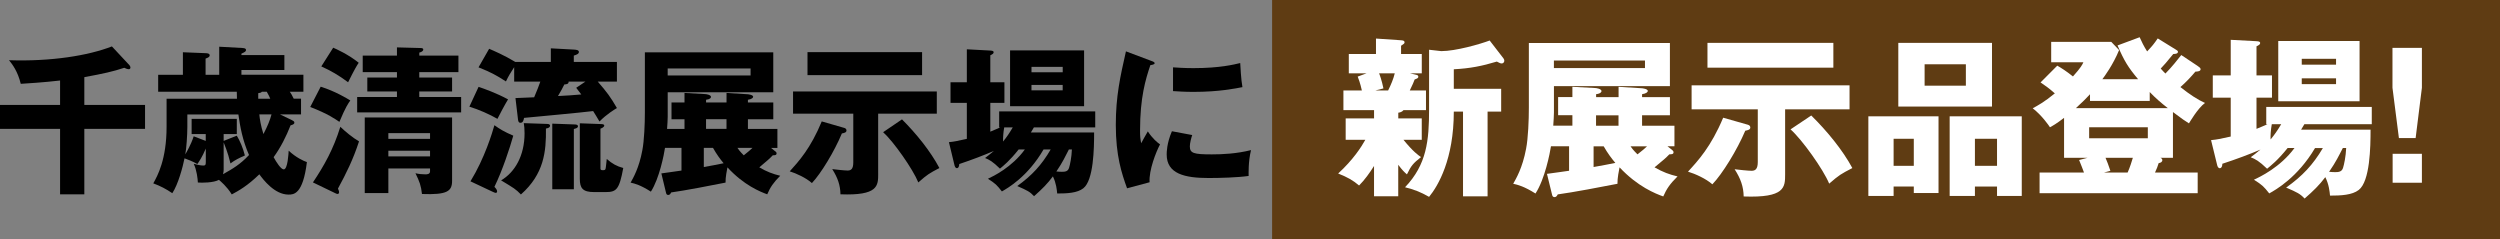
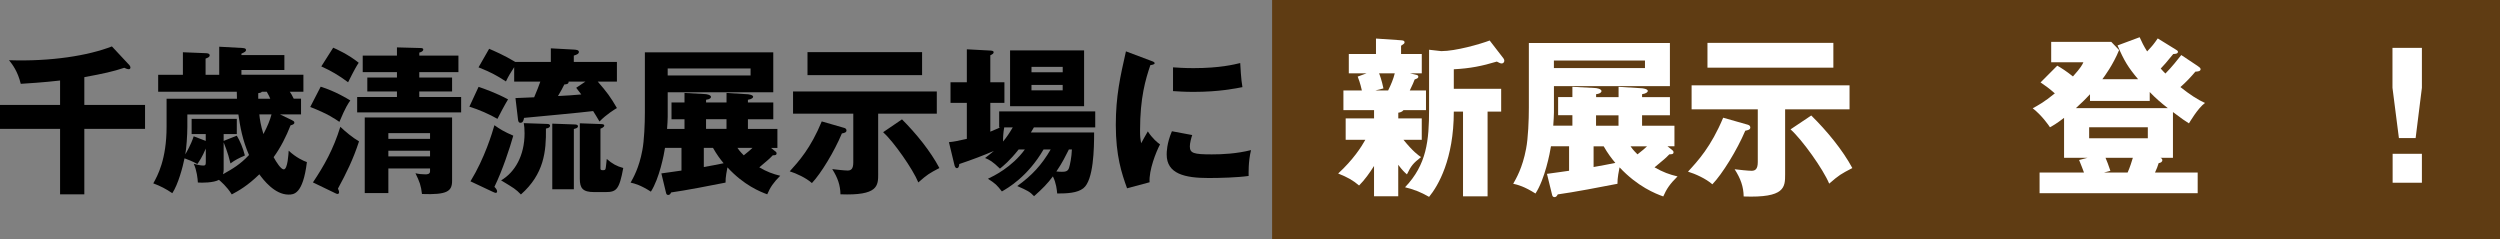
<svg xmlns="http://www.w3.org/2000/svg" id="_レイヤー_2" viewBox="0 0 1052.45 100.68">
  <rect x="0" y="0" width="1052.45" height="100.68" fill="#808080" stroke="none" />
  <defs>
    <style>.cls-1{fill:#fff;}.cls-2{fill:#5f3c13;}</style>
  </defs>
  <g id="_レイヤー_1-2">
    <path d="M35.5,44.17h25.56v10.08h-25.56v27.56h-10.21v-27.56H0v-10.08h25.29v-10.28c-1.07.13-6.67.8-16.55,1.4-1.27-5.27-3.54-8.21-4.94-9.94,17.75.6,33.36-1.94,43.31-5.81l7.41,7.94c.2.27.4.6.4.93,0,.53-.4.73-.67.73-.67,0-1.53-.4-1.94-.6-4.87,1.6-8.47,2.4-16.81,3.94v11.68Z" />
    <path d="M86.62,62.58c-1.53,3.6-2.87,5.54-3.54,6.47-1.67-1-4.6-2.14-5.4-2.4-.73,3.67-2.67,10.94-5.14,14.68-2.67-1.8-4.94-3-8.01-4.14,1.8-3.2,5.6-10.08,5.6-23.82v-11.81h29.63c0-1.2-.07-1.94-.07-2.94h-33.1v-7.14h10.41v-9.48l9.88.4c.93.07,1.4.33,1.4.87,0,.73-.67,1-1.73,1.4v6.81h5.74v-11.81l9.61.53c.73.07,1.67.07,1.67.87,0,.6-.53.87-1.93,1.53v.6h18.08v6.27h-18.08v2h26.09v7.14h-5.74c.4.53,1,1.53,1.67,2.94h3.07v6.61h-8.87l5,2.4c.53.27,1.07.53,1.07,1.07,0,.67-.8.93-1.6,1.13-1.87,4.74-4.14,9.28-7.14,13.41,1.13,2.07,3.07,5.14,4.27,5.14,1.67,0,2-6.74,2.07-7.87,3.07,2.87,6.27,4.34,7.67,4.8-1.67,13.68-5.61,13.68-7.74,13.68-5.81,0-10.54-6.14-12.28-8.54-5,4.87-8.74,6.94-11.61,8.47-2.07-3.4-4.74-5.54-5.4-6.14-2.27,1.27-7.21,1.27-8.87,1.13-.07-1.6-.47-5.2-1.73-7.87,1.2.33,2.87.73,4.07.73.93,0,1-.47,1-1.6v-5.54ZM94.16,71.33c0,.6-.07,1.27-.27,2,4.07-2.27,7.34-4.2,10.94-8.07-2.74-6.27-3.74-11.88-4.47-17.08h-21.49v5.2c0,3.4-.4,9.27-.87,11.61.33-.6,2.34-3.87,3.54-7.61l5.07,1.94v-2.87h-5.94v-6.41h19.02v6.41h-5.54v2.87l5.54-2.2c1.27,2.07,2.6,5.14,3.4,8.34-2.47,1.07-4.2,1.93-6.07,3.34-1.07-4.67-2.67-8.27-2.87-8.87v11.41ZM110.24,38.63c-.33.4-.67.47-1.53.6v2.34h5.07c-.13-.4-.8-1.8-1.47-2.94h-2.07ZM109.17,48.17c.2,2.07.6,4.67,1.73,8.27,1.8-3.47,2.74-5.81,3.4-8.27h-5.14Z" />
    <path d="M135,36.49c6.14,1.93,11.08,4.94,12.48,5.81-.87,1.2-2,2.8-4.6,9.01-1.67-1.13-4.8-3.4-12.28-6.27l4.4-8.54ZM131.73,76.8c4.74-7.07,8.67-14.08,11.54-23.42,2.07,2,5.21,4.6,7.87,6.14-2.47,7.61-5.4,13.48-8.87,19.88.27.6.47,1.07.47,1.53,0,.33-.2.73-.6.73-.27,0-.6-.13-.87-.27l-9.54-4.6ZM140.27,20.08c1.2.53,6.27,2.74,10.74,6.34-.87,1.33-1.53,2.34-4.47,8.21-3.94-2.94-7.14-4.8-11.28-6.67l5-7.87ZM192.99,23.42v6.94h-16.48v2.27h13.81v5.87h-13.81v2.34h17.62v6.47h-43.77v-6.47h16.75v-2.34h-12.48v-5.87h12.48v-2.27h-14.41v-6.94h14.41v-3.47l10.01.27c.53,0,1.07.13,1.07.6,0,.8-1,1.13-1.67,1.33v1.27h16.48ZM163.49,70.93v10.34h-9.94v-31.83h36.77v26.69c0,4.4-2.07,5.94-12.68,5.54-.4-3.6-1-5.14-2.74-8.74,1.33.33,2.87.47,4.2.47.73,0,1.94-.07,1.94-1.27v-1.2h-17.55ZM181.04,58.45v-2.4h-17.55v2.4h17.55ZM181.04,65.85v-2.4h-17.55v2.4h17.55Z" />
    <path d="M201.47,36.56c2.34.8,7.34,2.54,12.41,5.27-1.13,1.8-3.87,6.94-4.47,8.21-3.34-1.94-7.74-3.87-11.81-5.14l3.87-8.34ZM198.06,76.33c6.01-9.81,9.14-20.35,10.08-23.62,2.2,1.6,4.2,2.8,7.94,4.4-1.4,5-4.54,14.61-7.94,21.55.73.73,1.13,1.33,1.13,1.94,0,.4-.27.6-.6.6-.27,0-.67-.2-1.4-.53l-9.21-4.34ZM231.89,26.09v-5.74l9.81.53c.8.07,2,.13,2,1s-1.13,1.2-2.14,1.53v2.67h18.15v8.27h-8.07c3.87,4.47,5.34,6.41,8.07,11.14-.8.47-4.47,2.67-7.34,5.67-1.07-1.87-1.8-3-2.67-4.4-4.6.6-24.96,2.47-29.09,2.87-.13.8-.4,2.07-1.47,2.07-.87,0-1-.8-1.07-1.4l-1.07-9.01c.53,0,7.14-.27,7.87-.33,1.4-3.4,1.87-4.47,2.6-6.61h-11.01v-6.07c-1.33,2-2.47,3.87-3.47,6.01-3.8-2.47-6.34-3.87-11.54-5.94l4.47-7.81c2.14.93,6.27,2.67,11.01,5.54h14.95ZM230.36,52.18c.4,0,1.2.07,1.2.73,0,.87-1.2,1.13-1.73,1.2.13,9.68-.8,19.15-10.54,27.76-2.2-2.27-2.8-2.6-8.34-5.94,5.81-3.4,9.88-10.41,9.88-19.82,0-1.93-.13-3.07-.33-4.27l9.88.33ZM241.64,52.38c.8,0,1.67.07,1.67.8,0,.67-.8.87-1.73,1.13v25.36h-9.08v-27.62l9.14.33ZM239.37,34.36c.07.93-.67,1.13-1.8,1.2-.73,1.47-1.53,3-2.67,4.87,2.67-.13,7.27-.4,9.81-.67-.53-.73-.8-1.07-2.14-2.8l3.87-2.6h-7.07ZM253.18,52.24c.33,0,1.2.07,1.2.6,0,.67-1.07,1.13-1.6,1.33v16.55c0,.6,0,.93,1,.93.73,0,1-.13,1.13-.53.2-.67.33-2.8.53-4.2,2.27,2,4.2,3.07,6.94,3.8-1.67,9.07-2.87,10.14-7.41,10.14h-4.87c-4.74,0-6.01-1.6-6.01-5.61v-23.35l9.07.33Z" />
    <path d="M326.32,63.65c.47.33.6.6.6.93,0,.73-.67.8-1.6.8-1.47,1.53-1.87,1.87-5.67,5.07,3.2,1.87,5.74,2.8,8.81,3.54-2.94,2.94-4.2,4.87-5.47,7.81-2.94-1.07-9.81-3.8-16.75-11.34-.2,1-.87,4.27-.8,6.41-5.27,1.07-17.42,3.4-22.89,4.14-.27.53-.6,1.07-1.2,1.07-.67,0-.87-.4-1-1.07l-1.93-8.01c1.33-.13,7.27-1.07,8.47-1.2v-9.54h-6.94c-.4,2.67-2.34,12.81-5.94,18.42-4.27-2.74-6.74-3.4-8.54-3.8,1.07-1.94,3.54-6.07,4.94-13.61.8-4.14,1.07-11.28,1.07-15.95v-25.29h54.05v16.82h-44.44v10.28c0,.67-.13,3.87-.27,5.14h7.34v-4.07h-5.47v-7.07h5.47v-4l8.61.47c.6,0,2.54.33,2.54,1.2,0,.33-.33,1-2.07,1.2v1.13h8.61v-4l8.74.53c.4,0,2.47.27,2.47,1.07,0,.4-.53,1-2.2,1.27v1.13h10.68v7.07h-10.68v4.07h12.41v8.01h-2.67l1.73,1.4ZM281.08,28.82v2.94h34.9v-2.94h-34.9ZM296.29,70.32c1.87-.33,6.94-1.27,8.34-1.6-1.4-1.67-2.94-3.74-4.47-6.47h-3.87v8.07ZM297.23,54.24h8.61v-4.07h-8.61v4.07ZM310.44,62.25c.4.6,1,1.47,2.67,3.14,1.8-1.4,3.14-2.6,3.67-3.14h-6.34Z" />
    <path d="M355.42,53.84c.4.13.93.4.93,1.07,0,.87-.93,1.07-1.94,1.27-3.14,7.54-8.81,16.88-12.61,20.89-2.47-2.2-6.54-4.07-9.34-4.94,3.8-4.2,8.81-9.68,13.48-21.02l9.48,2.74ZM369.7,73.13c0,5.07,0,9.28-15.88,8.67-.07-3.8-1.13-6.94-3.47-10.61,1.53.2,5.27.6,6.47.6,1.4,0,2.4-.6,2.4-3.4v-20.55h-25.36v-9.34h60.52v9.34h-24.69v25.29ZM388.18,21.95v9.68h-48.24v-9.68h48.24ZM379.71,50.24c6.01,6.01,12.01,13.41,15.75,20.49-4.4,2.34-5,2.67-8.87,6.07-2.27-5.61-10.48-17.28-14.81-21.15l7.94-5.4Z" />
    <path d="M428.83,62.92c-3.8,4.8-6.41,6.87-7.87,8.07-3.14-3.07-4.47-3.74-6.27-4.47,1.2-.93,2.2-1.67,3.74-3-4.14,1.8-9.21,3.74-14.61,5.54,0,.8-.27,1.73-1,1.73-.67,0-.93-.87-1.07-1.53l-2.27-9.41c2.6-.27,3.27-.47,7.54-1.4v-15.15h-6.87v-8.67h6.87v-13.88l9.88.53c.8.07,1.4.13,1.4.73,0,.47-.4.8-1.4,1.27v11.34h5.94v8.67h-5.94v12.14c1.6-.67,2.6-1.07,4.2-1.8h-.47v-6.74h40.44v6.74h-25.82l-1.27,2.14h26.62c0,6.74-.2,20.08-4.54,23.49-2.54,2-6.81,2.2-11.01,2.2-.13-1.53-.4-4.34-1.8-7.21-2.27,3.07-4.6,5.4-7.94,8.34-1.73-1.87-2.8-2.4-7.07-4.27,6.21-4.47,10.28-8.87,14.08-15.41h-3c-6.67,11.48-15.08,16.28-17.55,17.68-2.14-2.74-2.67-3.27-5.87-5.34,2.27-1.07,10.08-4.8,15.55-12.34h-2.6ZM422.75,53.64c-.4,2.27-.53,4.47-.47,5.94,1.47-1.8,2.54-3.34,4.07-5.94h-3.6ZM456.38,44.7h-31.16v-23.49h31.16v23.49ZM447.38,30.42v-2.27h-13.14v2.27h13.14ZM434.23,35.76v2.27h13.14v-2.27h-13.14ZM449.98,62.92c-1.47,2.87-2.6,5.34-5.27,9.27.8.07,1.53.13,2.34.13,1.33,0,2.54-.13,3-1.67.4-1.27,1.07-4.4,1.2-7.74h-1.27Z" />
    <path d="M484.28,25.48c1.27.47,1.8.67,1.8,1.13,0,.6-1.33.73-1.8.8-2,5.94-4.34,13.55-4.34,27.56,0,2.74.13,3.47.47,5.34.4-.73,2-3.67,2.8-5,1.93,3,4.07,4.74,5.14,5.47-1.67,3.14-4.74,10.88-4.4,15.95l-9.48,2.54c-2.27-6.27-4.74-13.68-4.74-26.69,0-12.08,1.87-20.35,4.27-30.96l10.28,3.87ZM501.9,56.85c-.4,1.13-1,3.4-1,4.74,0,2.94,1.6,3.4,9.27,3.4,4.47,0,10.34-.27,16.48-1.8-1.2,4.94-1,9.94-1,10.88-4.6.67-12.14.87-16.88.87-9.94,0-17.62-1.73-17.62-9.88,0-.87,0-4.67,2.2-9.81l8.54,1.6ZM493.82,28.35c2,.13,4.67.33,8.67.33,11.01,0,17.08-1.53,19.62-2.14.07,1.07.33,6.94.93,10.14-2.74.53-9.74,2-20.55,2-3.94,0-6.54-.2-8.67-.33v-10.01Z" />
    <rect class="cls-2" x="535.53" y="0" width="516.92" height="100.68" />
    <path class="cls-1" d="M588.63,49.84h9.9v9.01h-7.7c4.03,4.97,6.3,6.56,7.4,7.28-3.37,2.67-4.11,3.53-5.94,7.28-1.1-.94-1.98-1.8-3.66-4.04v13.26h-10.19v-12.76c-1.76,2.81-3.96,5.91-6.3,8.22-2.64-2.23-4.69-3.39-8.8-5.05,6.3-5.77,9.82-11.24,11.44-14.2h-8.28v-9.01h11.95v-3.46h-12.9v-8.29h7.77c-.15-.58-.66-3.1-1.76-5.84l3.74-1.37h-7.48v-8.15h11.44v-6.49l10.56.72c.95.07,1.47.22,1.47.87,0,.5-.37.72-1.47,1.44v3.46h8.72v8.15h-4.98l2.49.58c.73.14,1.03.36,1.03.86,0,.58-.44.72-1.54,1.15-.59,1.51-.66,1.73-2.05,4.61h6.82v8.29h-9.46c-.59.79-1.61,1.01-2.2,1.08v2.38ZM580.57,30.88c.22.5,1.1,2.81,1.83,6.34l-3.37.86h5.35c1.17-2.38,2.2-4.76,2.79-7.21h-6.6ZM601.61,20.94l5.13.58c6.08,0,16.42-2.96,20.38-4.47l5.79,7.5c.15.22.37.58.37,1.01,0,.5-.29,1.15-1.17,1.15-.44,0-.88-.22-1.98-.79-6.23,1.87-11.14,2.88-18.11,3.24v8.22h19.94v9.59h-5.72v35.68h-10.34v-35.68h-3.88c0,20.04-6.6,31.28-10.41,35.9-3.66-2.09-6.38-3.1-10.12-4.04,9.16-9.59,10.12-19.68,10.12-32.8v-25.08Z" />
    <path class="cls-1" d="M703.86,63.1c.51.36.66.65.66,1.01,0,.79-.73.86-1.76.86-1.61,1.66-2.05,2.02-6.23,5.48,3.52,2.02,6.3,3.03,9.68,3.82-3.22,3.17-4.62,5.26-6.01,8.43-3.23-1.15-10.78-4.11-18.4-12.25-.22,1.08-.95,4.61-.88,6.92-5.79,1.15-19.13,3.68-25.14,4.47-.29.58-.66,1.15-1.32,1.15-.73,0-.95-.43-1.1-1.15l-2.12-8.65c1.47-.14,7.99-1.15,9.31-1.3v-10.31h-7.62c-.44,2.88-2.57,13.84-6.52,19.89-4.69-2.96-7.4-3.68-9.38-4.11,1.17-2.09,3.89-6.56,5.42-14.71.88-4.47,1.17-12.18,1.17-17.23v-27.32h59.38v18.16h-48.82v11.1c0,.72-.15,4.18-.29,5.55h8.06v-4.4h-6.01v-7.64h6.01v-4.32l9.46.5c.66,0,2.79.36,2.79,1.3,0,.36-.37,1.08-2.27,1.3v1.23h9.46v-4.32l9.6.58c.44,0,2.71.29,2.71,1.15,0,.43-.59,1.08-2.42,1.37v1.23h11.73v7.64h-11.73v4.4h13.63v8.65h-2.93l1.91,1.51ZM654.16,25.48v3.17h38.34v-3.17h-38.34ZM670.87,70.31c2.05-.36,7.62-1.37,9.16-1.73-1.54-1.8-3.23-4.04-4.91-6.99h-4.25v8.72ZM671.9,52.94h9.46v-4.4h-9.46v4.4ZM686.42,61.59c.44.65,1.1,1.59,2.93,3.39,1.98-1.51,3.45-2.81,4.03-3.39h-6.96Z" />
    <path class="cls-1" d="M735.82,52.51c.44.14,1.03.43,1.03,1.15,0,.94-1.03,1.15-2.13,1.37-3.45,8.15-9.68,18.24-13.85,22.56-2.71-2.38-7.18-4.4-10.26-5.33,4.18-4.54,9.68-10.45,14.81-22.71l10.41,2.96ZM751.5,73.34c0,5.48,0,10.02-17.45,9.37-.07-4.11-1.25-7.5-3.81-11.46,1.69.22,5.79.65,7.11.65,1.54,0,2.64-.65,2.64-3.68v-22.2h-27.86v-10.09h66.49v10.09h-27.12v27.32ZM771.81,18.05v10.45h-53v-10.45h53ZM762.5,48.62c6.6,6.49,13.19,14.49,17.3,22.13-4.84,2.52-5.5,2.88-9.75,6.56-2.49-6.05-11.51-18.67-16.27-22.85l8.72-5.84Z" />
-     <path class="cls-1" d="M797.17,78.53v3.96h-10.63v-33.52h29.54v32.29h-10.41v-2.74h-8.5ZM805.67,69.81v-11.39h-8.5v11.39h8.5ZM838.59,18.05v26.81h-39.44v-26.81h39.44ZM810.22,27.06v9.01h17.37v-9.01h-17.37ZM831.4,78.53v3.96h-10.63v-33.52h30.35v33.52h-10.41v-3.96h-9.31ZM840.71,69.81v-11.39h-9.31v11.39h9.31Z" />
    <path class="cls-1" d="M868.93,66.42v-16.8c-3.3,2.52-4.76,3.32-5.94,3.96-.51-.79-3.3-4.9-7.26-8,2.13-1.15,4.84-2.6,9.31-6.27-2.27-2.02-4.18-3.39-6.01-4.61l7.04-7.06c1.76,1.01,3.81,2.31,6.6,4.54,3.37-3.75,3.96-4.97,4.4-5.98h-13.56v-8.58h25.29l3.3,3.46c-2.57,6.27-6.23,11.17-7.04,12.25h15.03c-4.18-4.97-5.86-7.71-8.65-14.2l9.31-3.46c.88,1.95,1.61,3.53,3.15,5.98,2.42-2.59,2.64-2.88,4.47-5.48l7.7,4.76c.29.14.81.5.81.86,0,.87-1.25.94-1.98.94-2.42,3.03-4.4,5.26-5.28,6.13.81.94,1.39,1.51,1.98,2.09,2.64-2.67,5.28-5.98,6.67-7.78l6.82,4.54c.59.43,1.32.87,1.32,1.37,0,.94-1.1,1.01-2.2,1.08-1.69,2.02-3.67,4.18-6.3,6.49,3.89,3.1,7.18,5.26,10.34,6.7-3,2.16-6.52,8.22-6.74,8.58-1.1-.65-3.44-2.23-6.74-4.76v19.25h-5.28c.51.22.81.5.81,1.01,0,.72-.73,1.15-1.54,1.23-.37,1.23-.88,2.6-1.54,3.96h17.96v8.72h-66.56v-8.72h18.69c-.29-.86-1.39-3.68-2.05-5.26l3.59-.94h-9.9ZM879.85,39.68c-1.91,2.02-2.64,2.81-5.94,5.84h38.7c-2.71-2.09-5.28-4.32-7.62-6.78v3.75h-25.14v-2.81ZM879.49,53.59v4.61h24.7v-4.61h-24.7ZM886.38,66.42c.66,1.59,1.17,2.81,2.05,5.48l-2.64.72h9.9c1.03-2.31,1.69-4.54,2.2-6.2h-11.51Z" />
-     <path class="cls-1" d="M963.05,62.31c-4.18,5.19-7.04,7.42-8.65,8.72-3.45-3.32-4.91-4.04-6.89-4.83,1.32-1.01,2.42-1.8,4.11-3.24-4.54,1.95-10.12,4.04-16.05,5.98,0,.87-.29,1.87-1.1,1.87-.73,0-1.03-.94-1.17-1.66l-2.49-10.16c2.86-.29,3.59-.5,8.28-1.51v-16.36h-7.55v-9.37h7.55v-14.99l10.85.58c.88.07,1.54.14,1.54.79,0,.5-.44.86-1.54,1.37v12.25h6.52v9.37h-6.52v13.12c1.76-.72,2.86-1.15,4.62-1.95h-.51v-7.28h44.42v7.28h-28.37l-1.39,2.31h29.25c0,7.28-.22,21.7-4.98,25.37-2.79,2.16-7.48,2.38-12.09,2.38-.15-1.66-.44-4.69-1.98-7.78-2.49,3.32-5.06,5.84-8.72,9.01-1.91-2.02-3.08-2.59-7.77-4.61,6.82-4.83,11.29-9.59,15.47-16.65h-3.3c-7.33,12.4-16.57,17.59-19.28,19.1-2.35-2.96-2.93-3.53-6.45-5.77,2.49-1.15,11.07-5.19,17.08-13.34h-2.86ZM956.38,52.29c-.44,2.45-.59,4.83-.51,6.42,1.61-1.95,2.79-3.6,4.47-6.42h-3.96ZM993.33,42.63h-34.23v-25.37h34.23v25.37ZM983.43,27.21v-2.45h-14.44v2.45h14.44ZM968.99,32.97v2.45h14.44v-2.45h-14.44ZM986.29,62.31c-1.61,3.1-2.86,5.77-5.79,10.02.88.07,1.69.14,2.57.14,1.47,0,2.79-.14,3.3-1.8.44-1.37,1.17-4.76,1.32-8.36h-1.39Z" />
    <path class="cls-1" d="M1019.57,20.14v16.8l-2.64,21.19h-7.04l-2.71-21.19v-16.8h12.39ZM1007.25,64.76h12.32v12.18h-12.32v-12.18Z" />
  </g>
</svg>